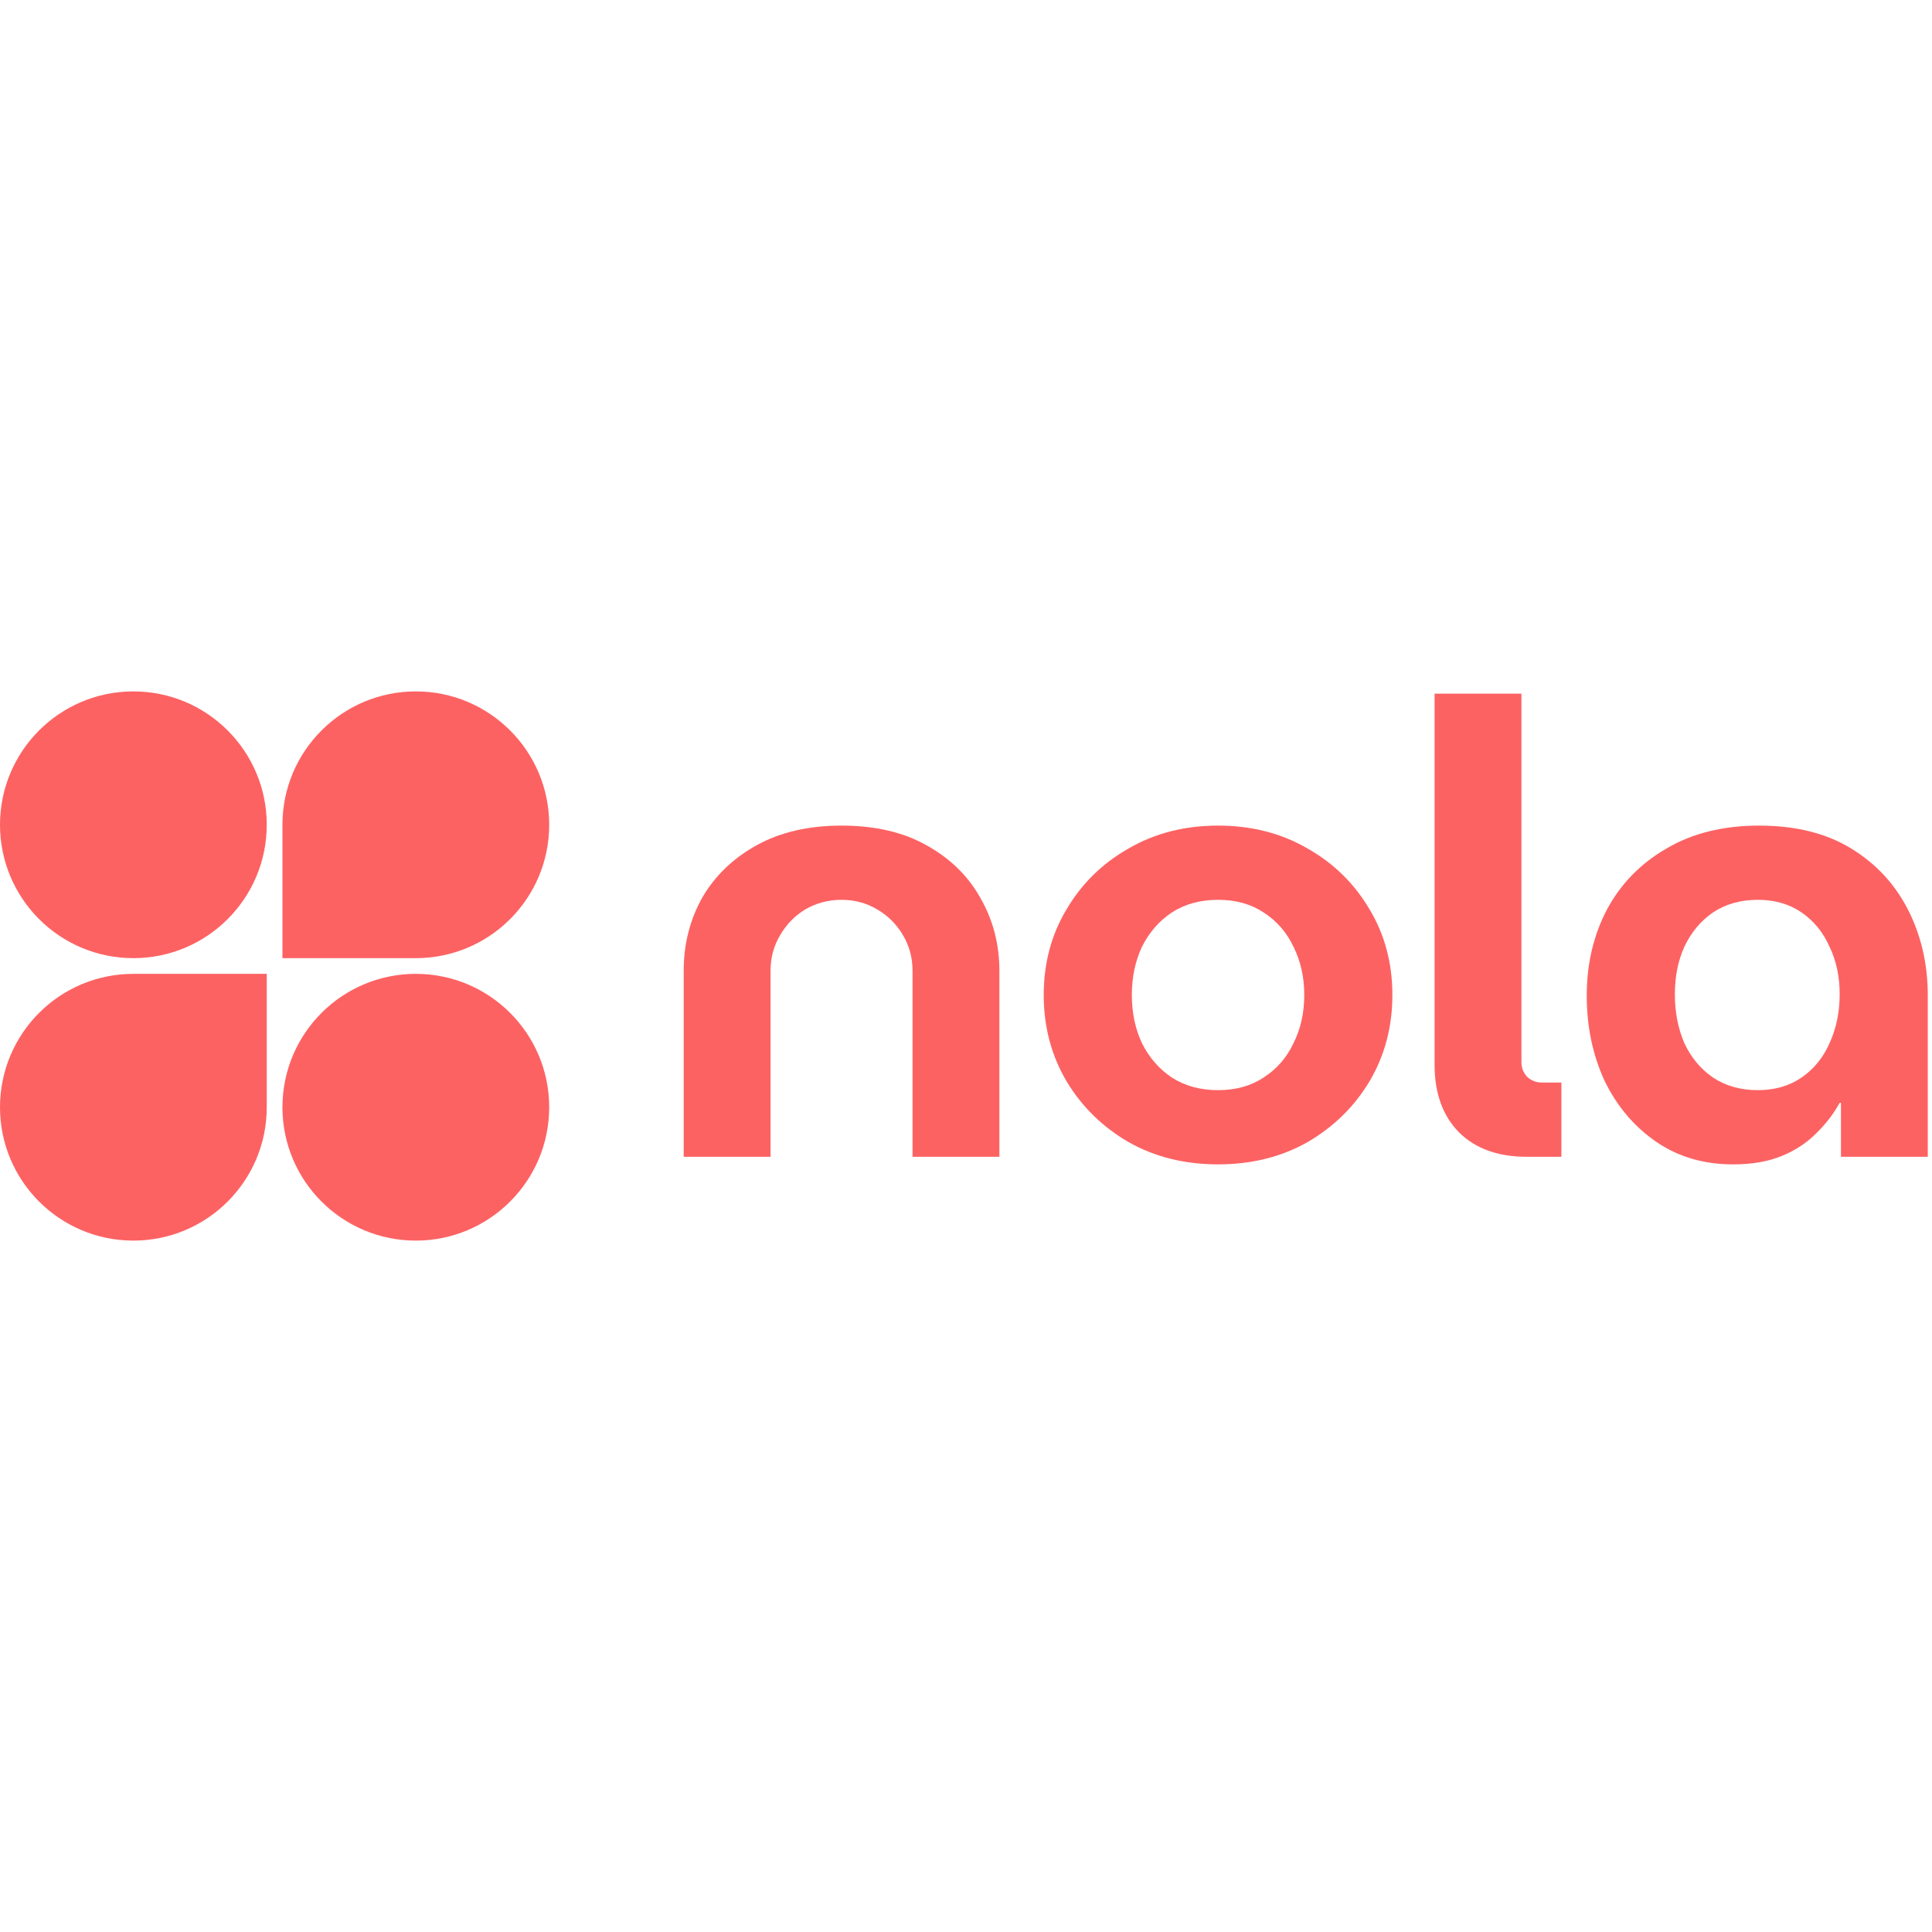
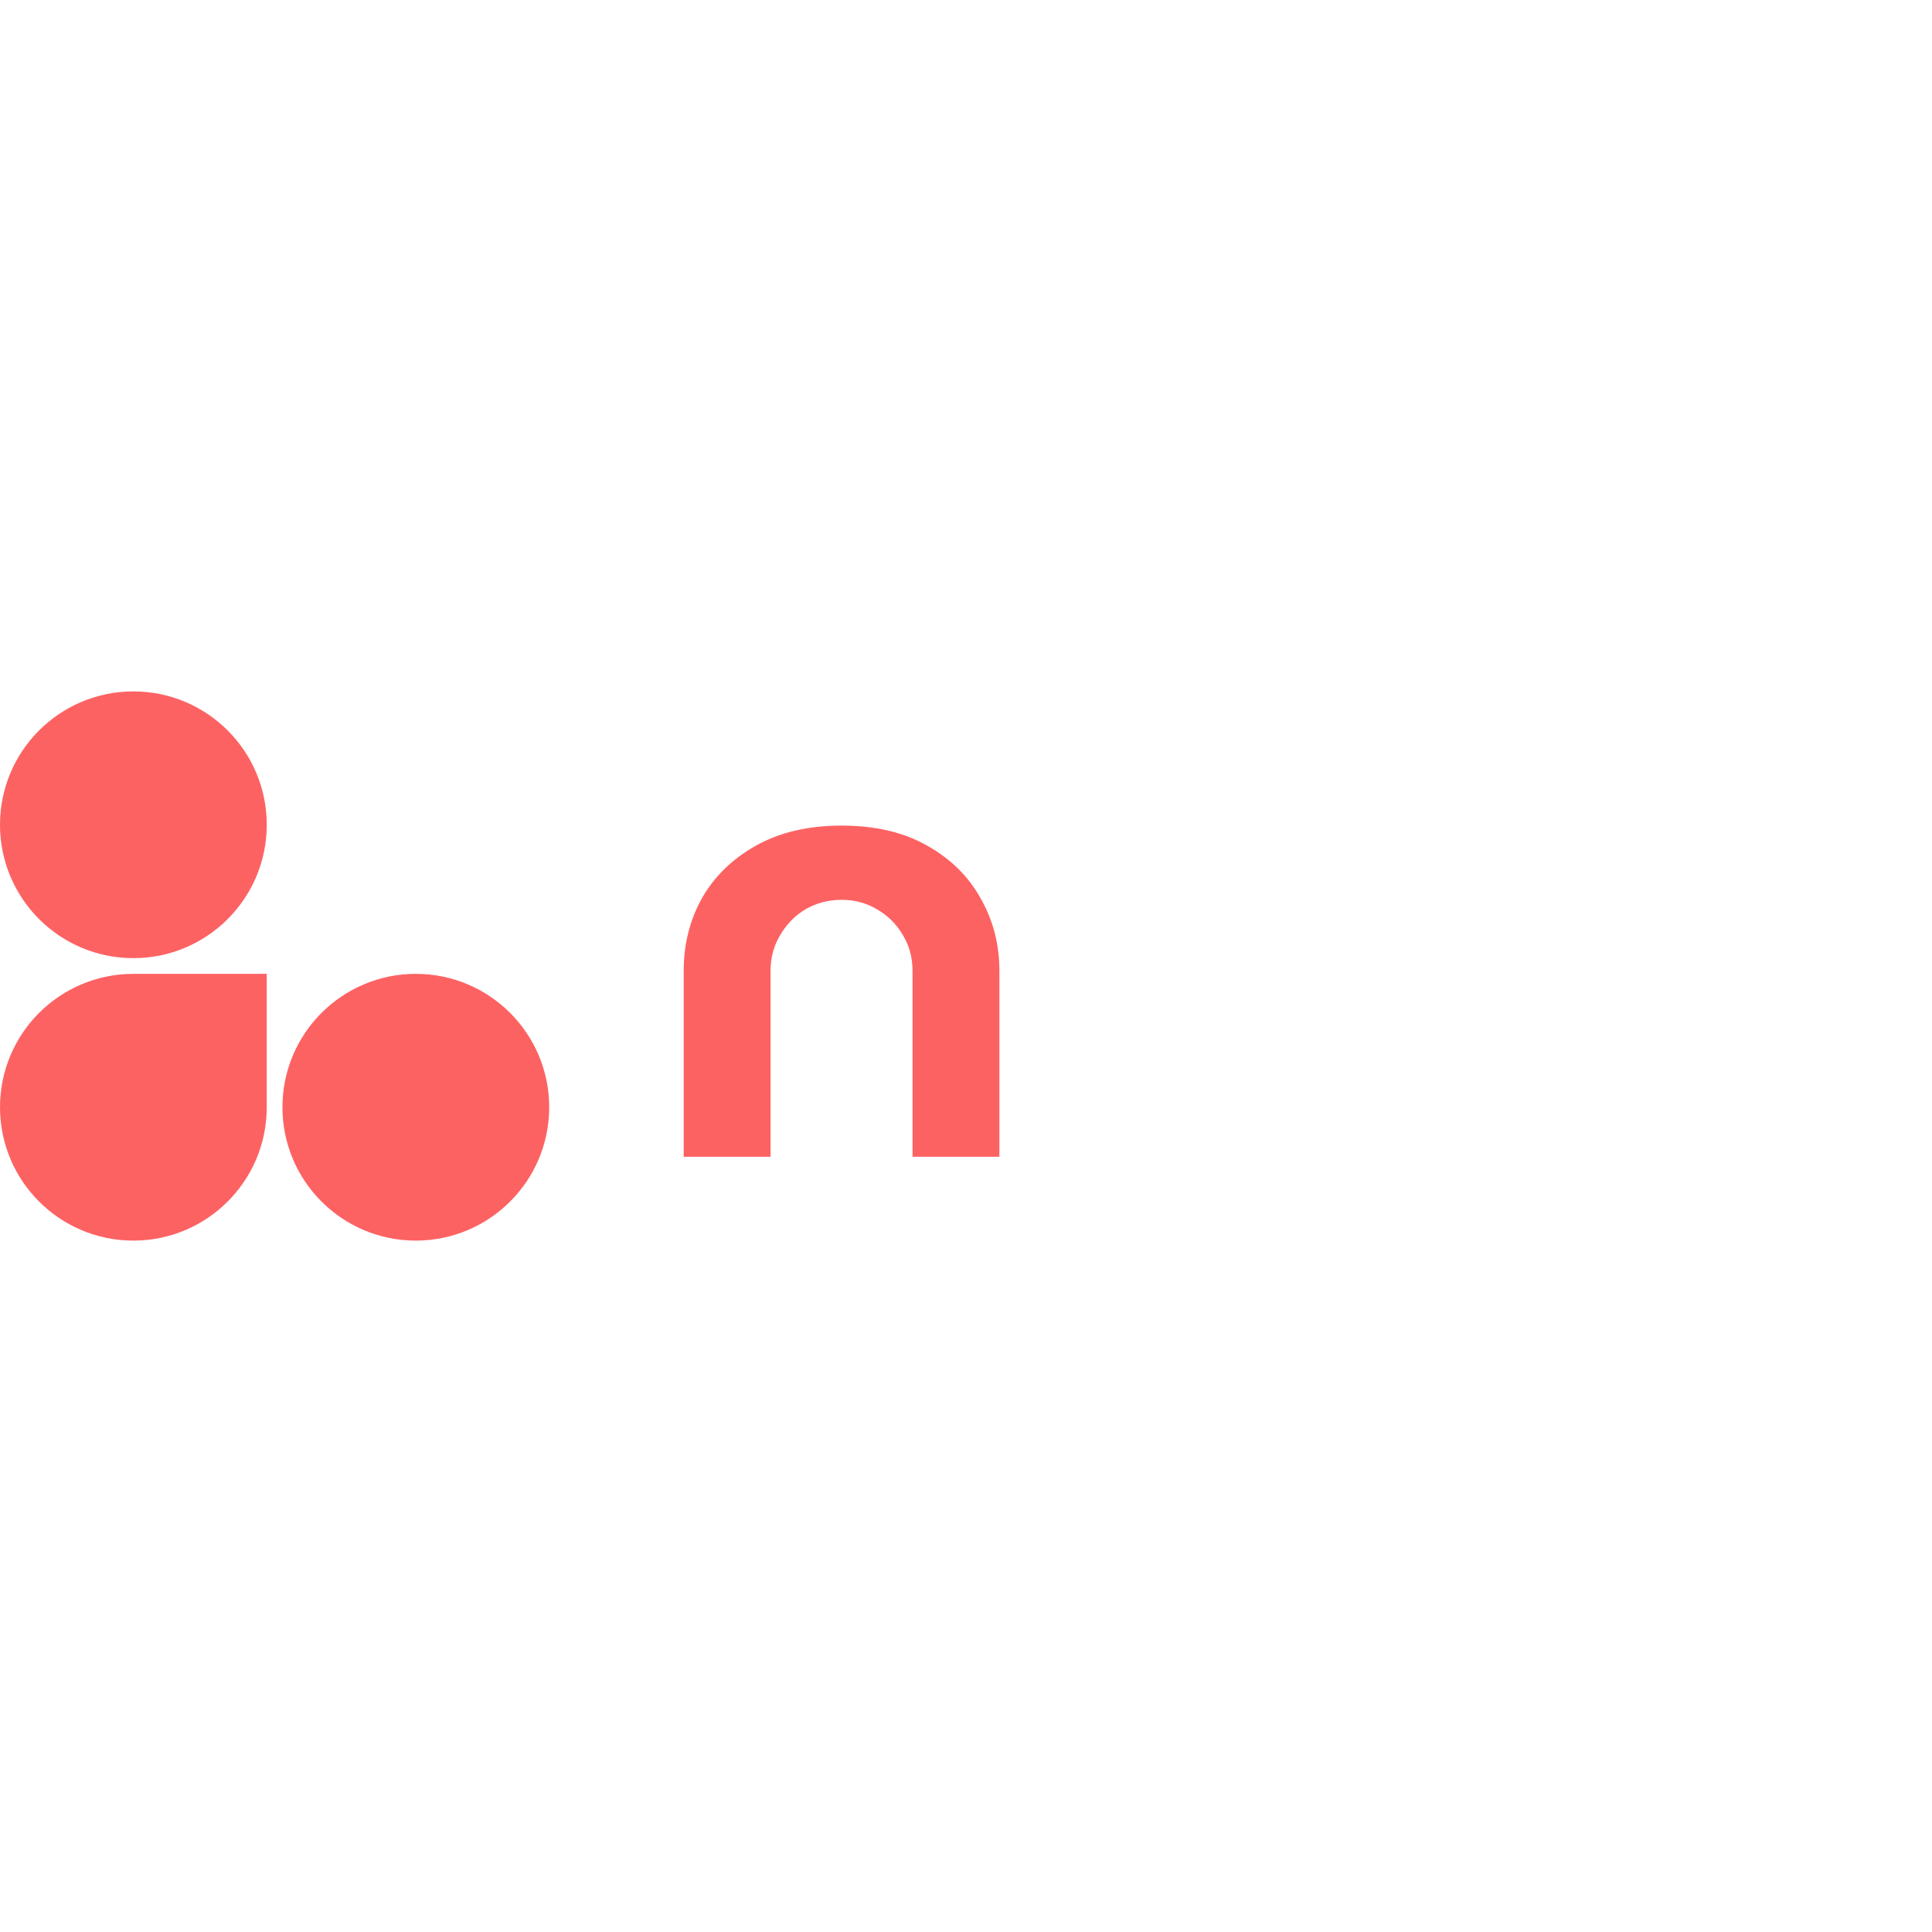
<svg xmlns="http://www.w3.org/2000/svg" width="100%" viewBox="0 0 197 56" fill="none" class="v-icon__component theme--light" style="font-size:200px;height:200px;width:200px">
-   <path d="M176.727 48.228C173.71 48.228 171.082 47.452 168.841 45.899C166.6 44.347 164.855 42.277 163.605 39.689C162.398 37.058 161.795 34.169 161.795 31.02C161.795 27.786 162.485 24.853 163.864 22.223C165.286 19.592 167.311 17.522 169.94 16.012C172.568 14.46 175.714 13.684 179.377 13.684C183.083 13.684 186.207 14.46 188.75 16.012C191.292 17.565 193.232 19.657 194.568 22.287C195.903 24.918 196.571 27.829 196.571 31.02V47.452H187.716V41.953H187.586C186.94 43.118 186.121 44.174 185.13 45.123C184.182 46.072 183.019 46.827 181.64 47.387C180.261 47.948 178.623 48.228 176.727 48.228ZM179.248 40.659C180.972 40.659 182.458 40.228 183.708 39.365C184.958 38.503 185.906 37.339 186.552 35.872C187.242 34.363 187.586 32.703 187.586 30.891C187.586 29.08 187.242 27.463 186.552 26.039C185.906 24.573 184.958 23.409 183.708 22.546C182.458 21.684 180.972 21.252 179.248 21.252C177.481 21.252 175.951 21.684 174.658 22.546C173.409 23.409 172.439 24.573 171.75 26.039C171.103 27.463 170.78 29.08 170.78 30.891C170.78 32.703 171.103 34.363 171.75 35.872C172.439 37.339 173.409 38.503 174.658 39.365C175.951 40.228 177.481 40.659 179.248 40.659Z" fill="#FD6263" />
-   <path d="M155.654 47.452C152.723 47.452 150.418 46.611 148.737 44.929C147.1 43.247 146.281 40.962 146.281 38.072V0.229H155.136V37.813C155.136 38.374 155.33 38.87 155.718 39.301C156.149 39.689 156.645 39.883 157.205 39.883H159.209V47.452H155.654Z" fill="#FD6263" />
-   <path d="M124.201 48.228C120.797 48.228 117.759 47.473 115.087 45.964C112.415 44.411 110.303 42.341 108.752 39.754C107.201 37.123 106.425 34.19 106.425 30.956C106.425 27.721 107.201 24.81 108.752 22.223C110.303 19.592 112.415 17.522 115.087 16.012C117.759 14.46 120.797 13.684 124.201 13.684C127.605 13.684 130.644 14.46 133.315 16.012C135.987 17.522 138.099 19.592 139.65 22.223C141.201 24.81 141.977 27.721 141.977 30.956C141.977 34.19 141.201 37.123 139.65 39.754C138.099 42.341 135.987 44.411 133.315 45.964C130.644 47.473 127.605 48.228 124.201 48.228ZM124.201 40.659C126.011 40.659 127.562 40.228 128.855 39.365C130.191 38.503 131.204 37.339 131.893 35.872C132.626 34.406 132.992 32.767 132.992 30.956C132.992 29.145 132.626 27.506 131.893 26.039C131.204 24.573 130.191 23.409 128.855 22.546C127.562 21.684 126.011 21.252 124.201 21.252C122.391 21.252 120.818 21.684 119.482 22.546C118.19 23.409 117.177 24.573 116.444 26.039C115.755 27.506 115.41 29.145 115.41 30.956C115.41 32.767 115.755 34.406 116.444 35.872C117.177 37.339 118.19 38.503 119.482 39.365C120.818 40.228 122.391 40.659 124.201 40.659Z" fill="#FD6263" />
  <path d="M69.714 47.452V28.498C69.714 25.781 70.339 23.301 71.589 21.058C72.882 18.816 74.735 17.026 77.148 15.689C79.561 14.352 82.448 13.684 85.81 13.684C89.214 13.684 92.101 14.352 94.471 15.689C96.885 17.026 98.716 18.816 99.966 21.058C101.259 23.301 101.905 25.781 101.905 28.498V47.452H93.049V28.498C93.049 27.161 92.726 25.953 92.08 24.875C91.433 23.754 90.55 22.87 89.429 22.223C88.352 21.576 87.145 21.252 85.81 21.252C84.474 21.252 83.246 21.576 82.125 22.223C81.048 22.87 80.186 23.754 79.54 24.875C78.893 25.953 78.57 27.161 78.57 28.498V47.452H69.714Z" fill="#FD6263" />
  <path d="M27.2 13.6C27.2 21.111 21.111 27.2 13.6 27.2C6.089 27.2 0 21.111 0 13.6C0 6.089 6.089 0 13.6 0C21.111 0 27.2 6.089 27.2 13.6Z" fill="#FD6263" />
-   <path d="M28.8 13.6C28.8 6.089 34.889 0 42.4 0C49.911 0 56 6.089 56 13.6C56 21.111 49.911 27.2 42.4 27.2H28.8V13.6Z" fill="#FD6263" />
  <path d="M0 42.401C0 34.89 6.089 28.801 13.6 28.801H27.2V42.401C27.2 49.912 21.111 56.001 13.6 56.001C6.089 56.001 0 49.912 0 42.401Z" fill="#FD6263" />
  <path d="M56 42.401C56 49.912 49.911 56.001 42.4 56.001C34.889 56.001 28.8 49.912 28.8 42.401C28.8 34.89 34.889 28.801 42.4 28.801C49.911 28.801 56 34.89 56 42.401Z" fill="#FD6263" />
</svg>